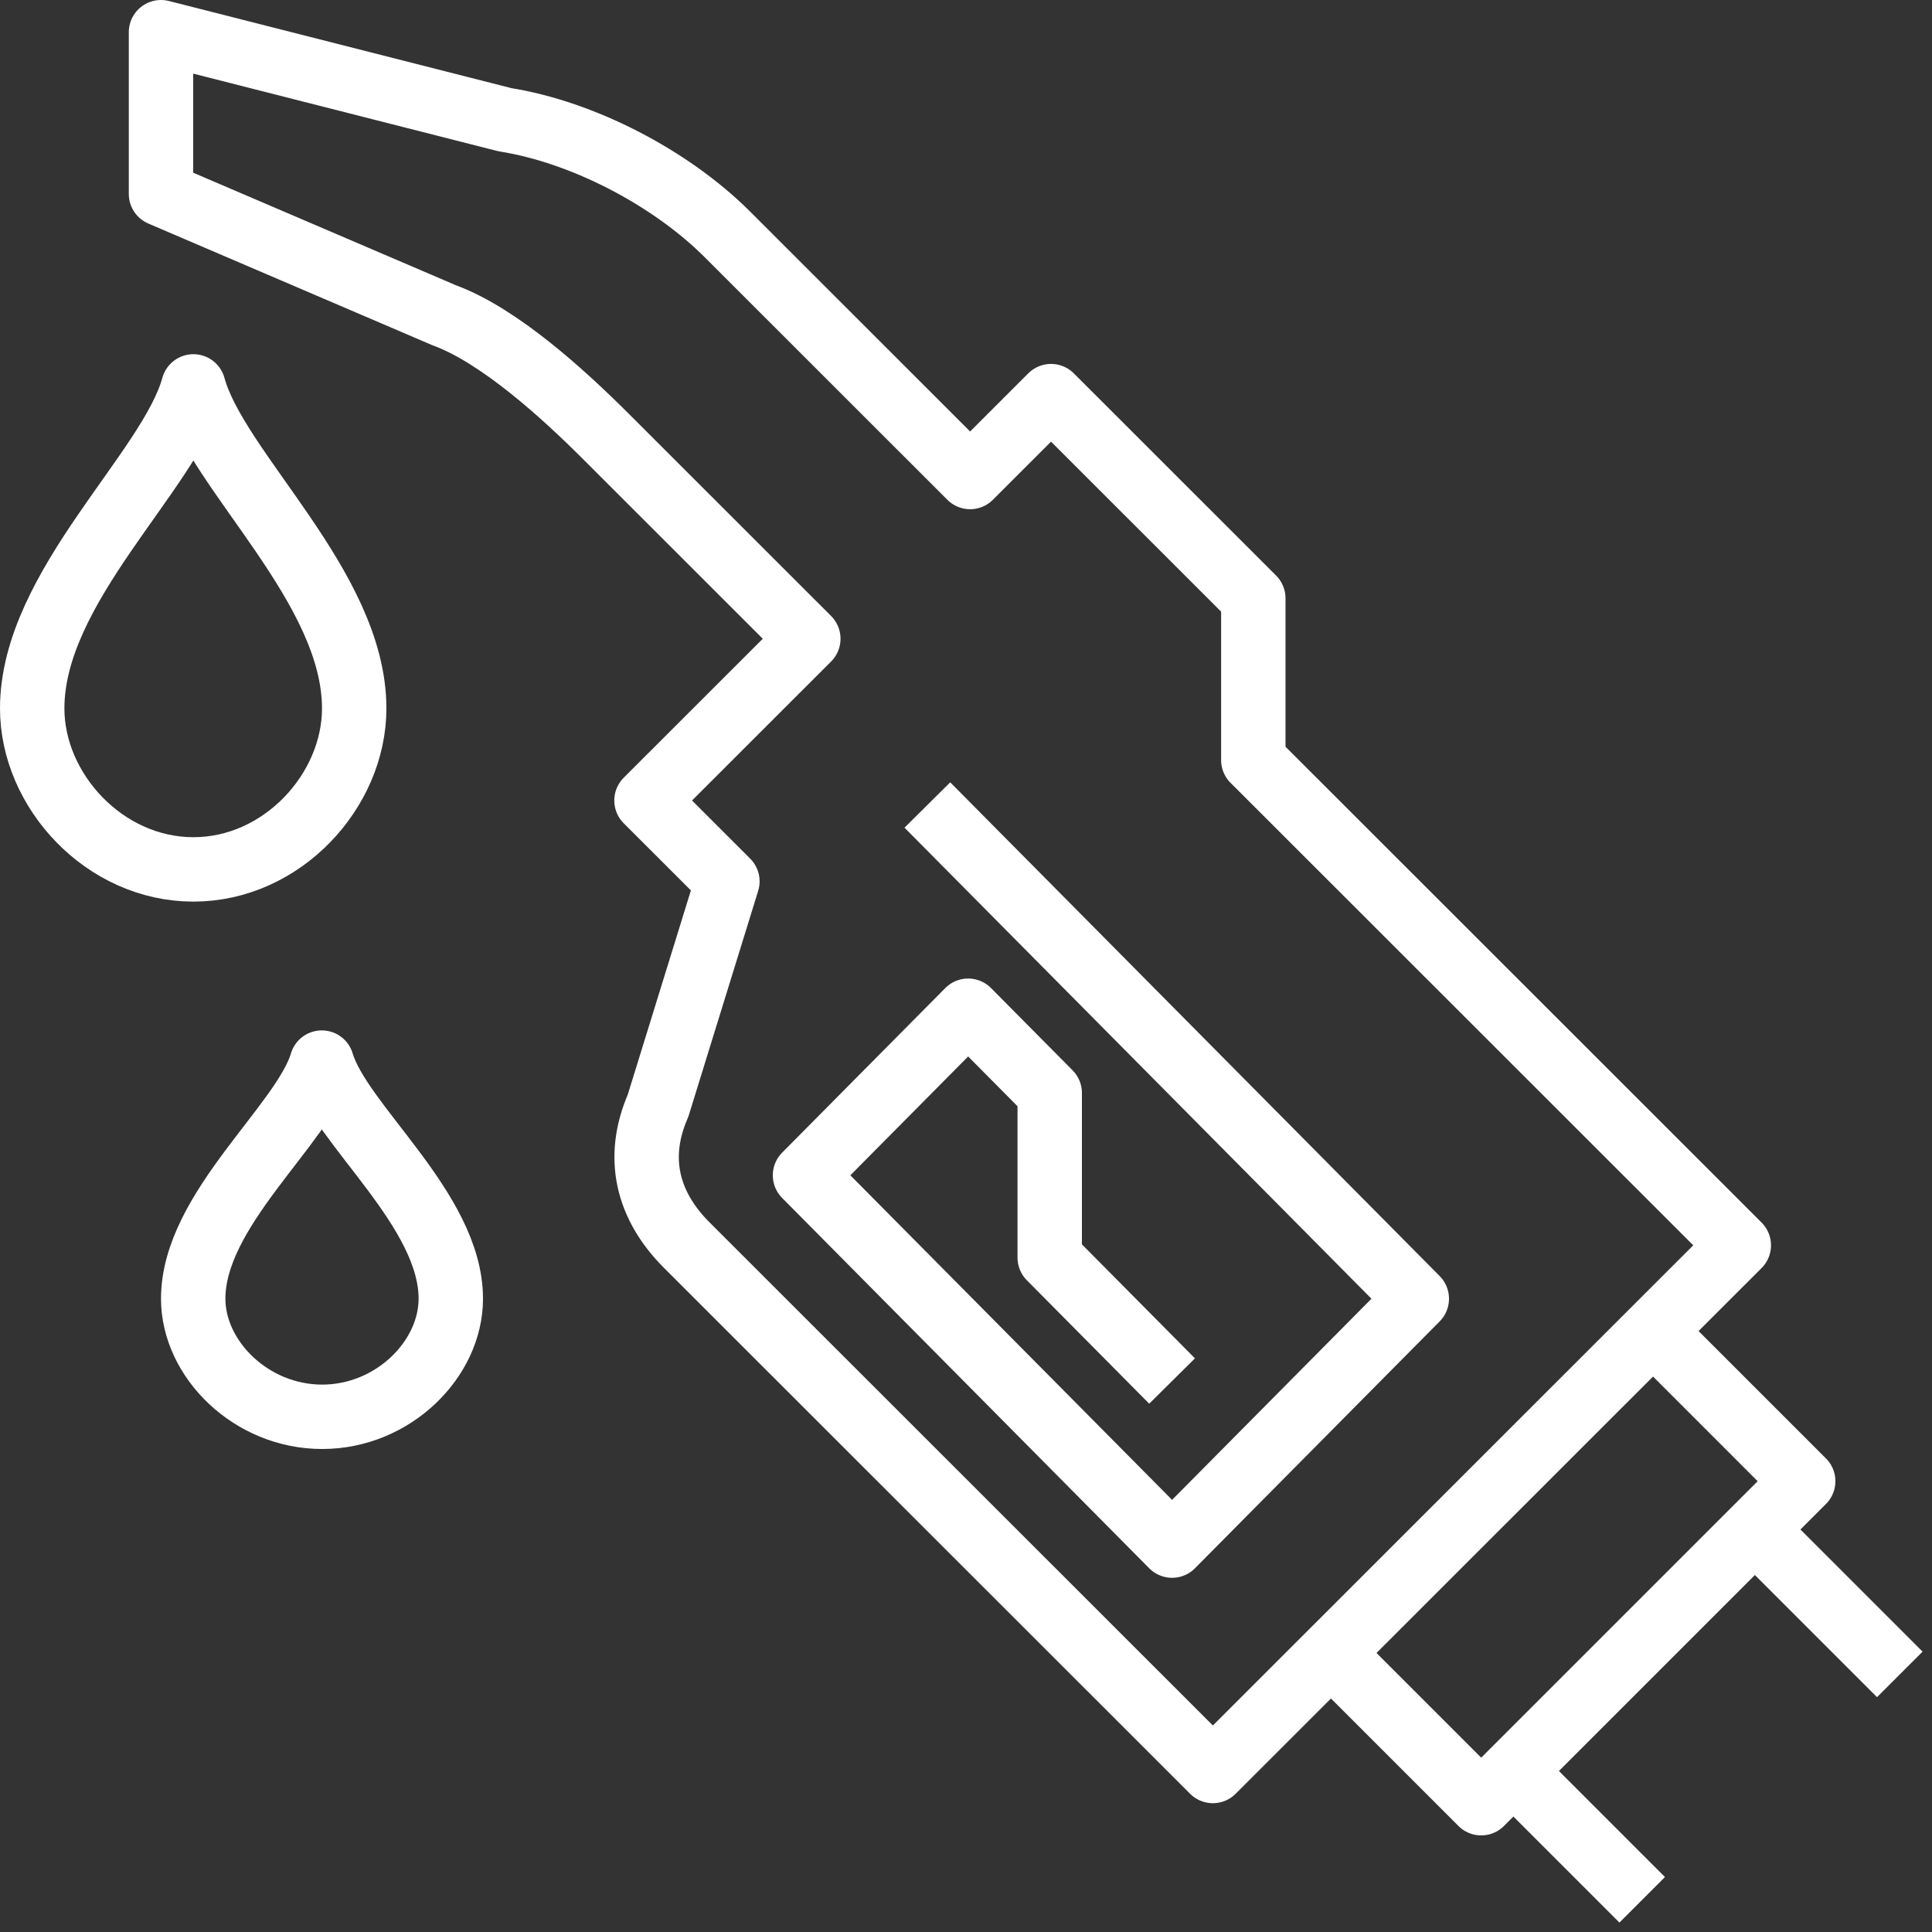
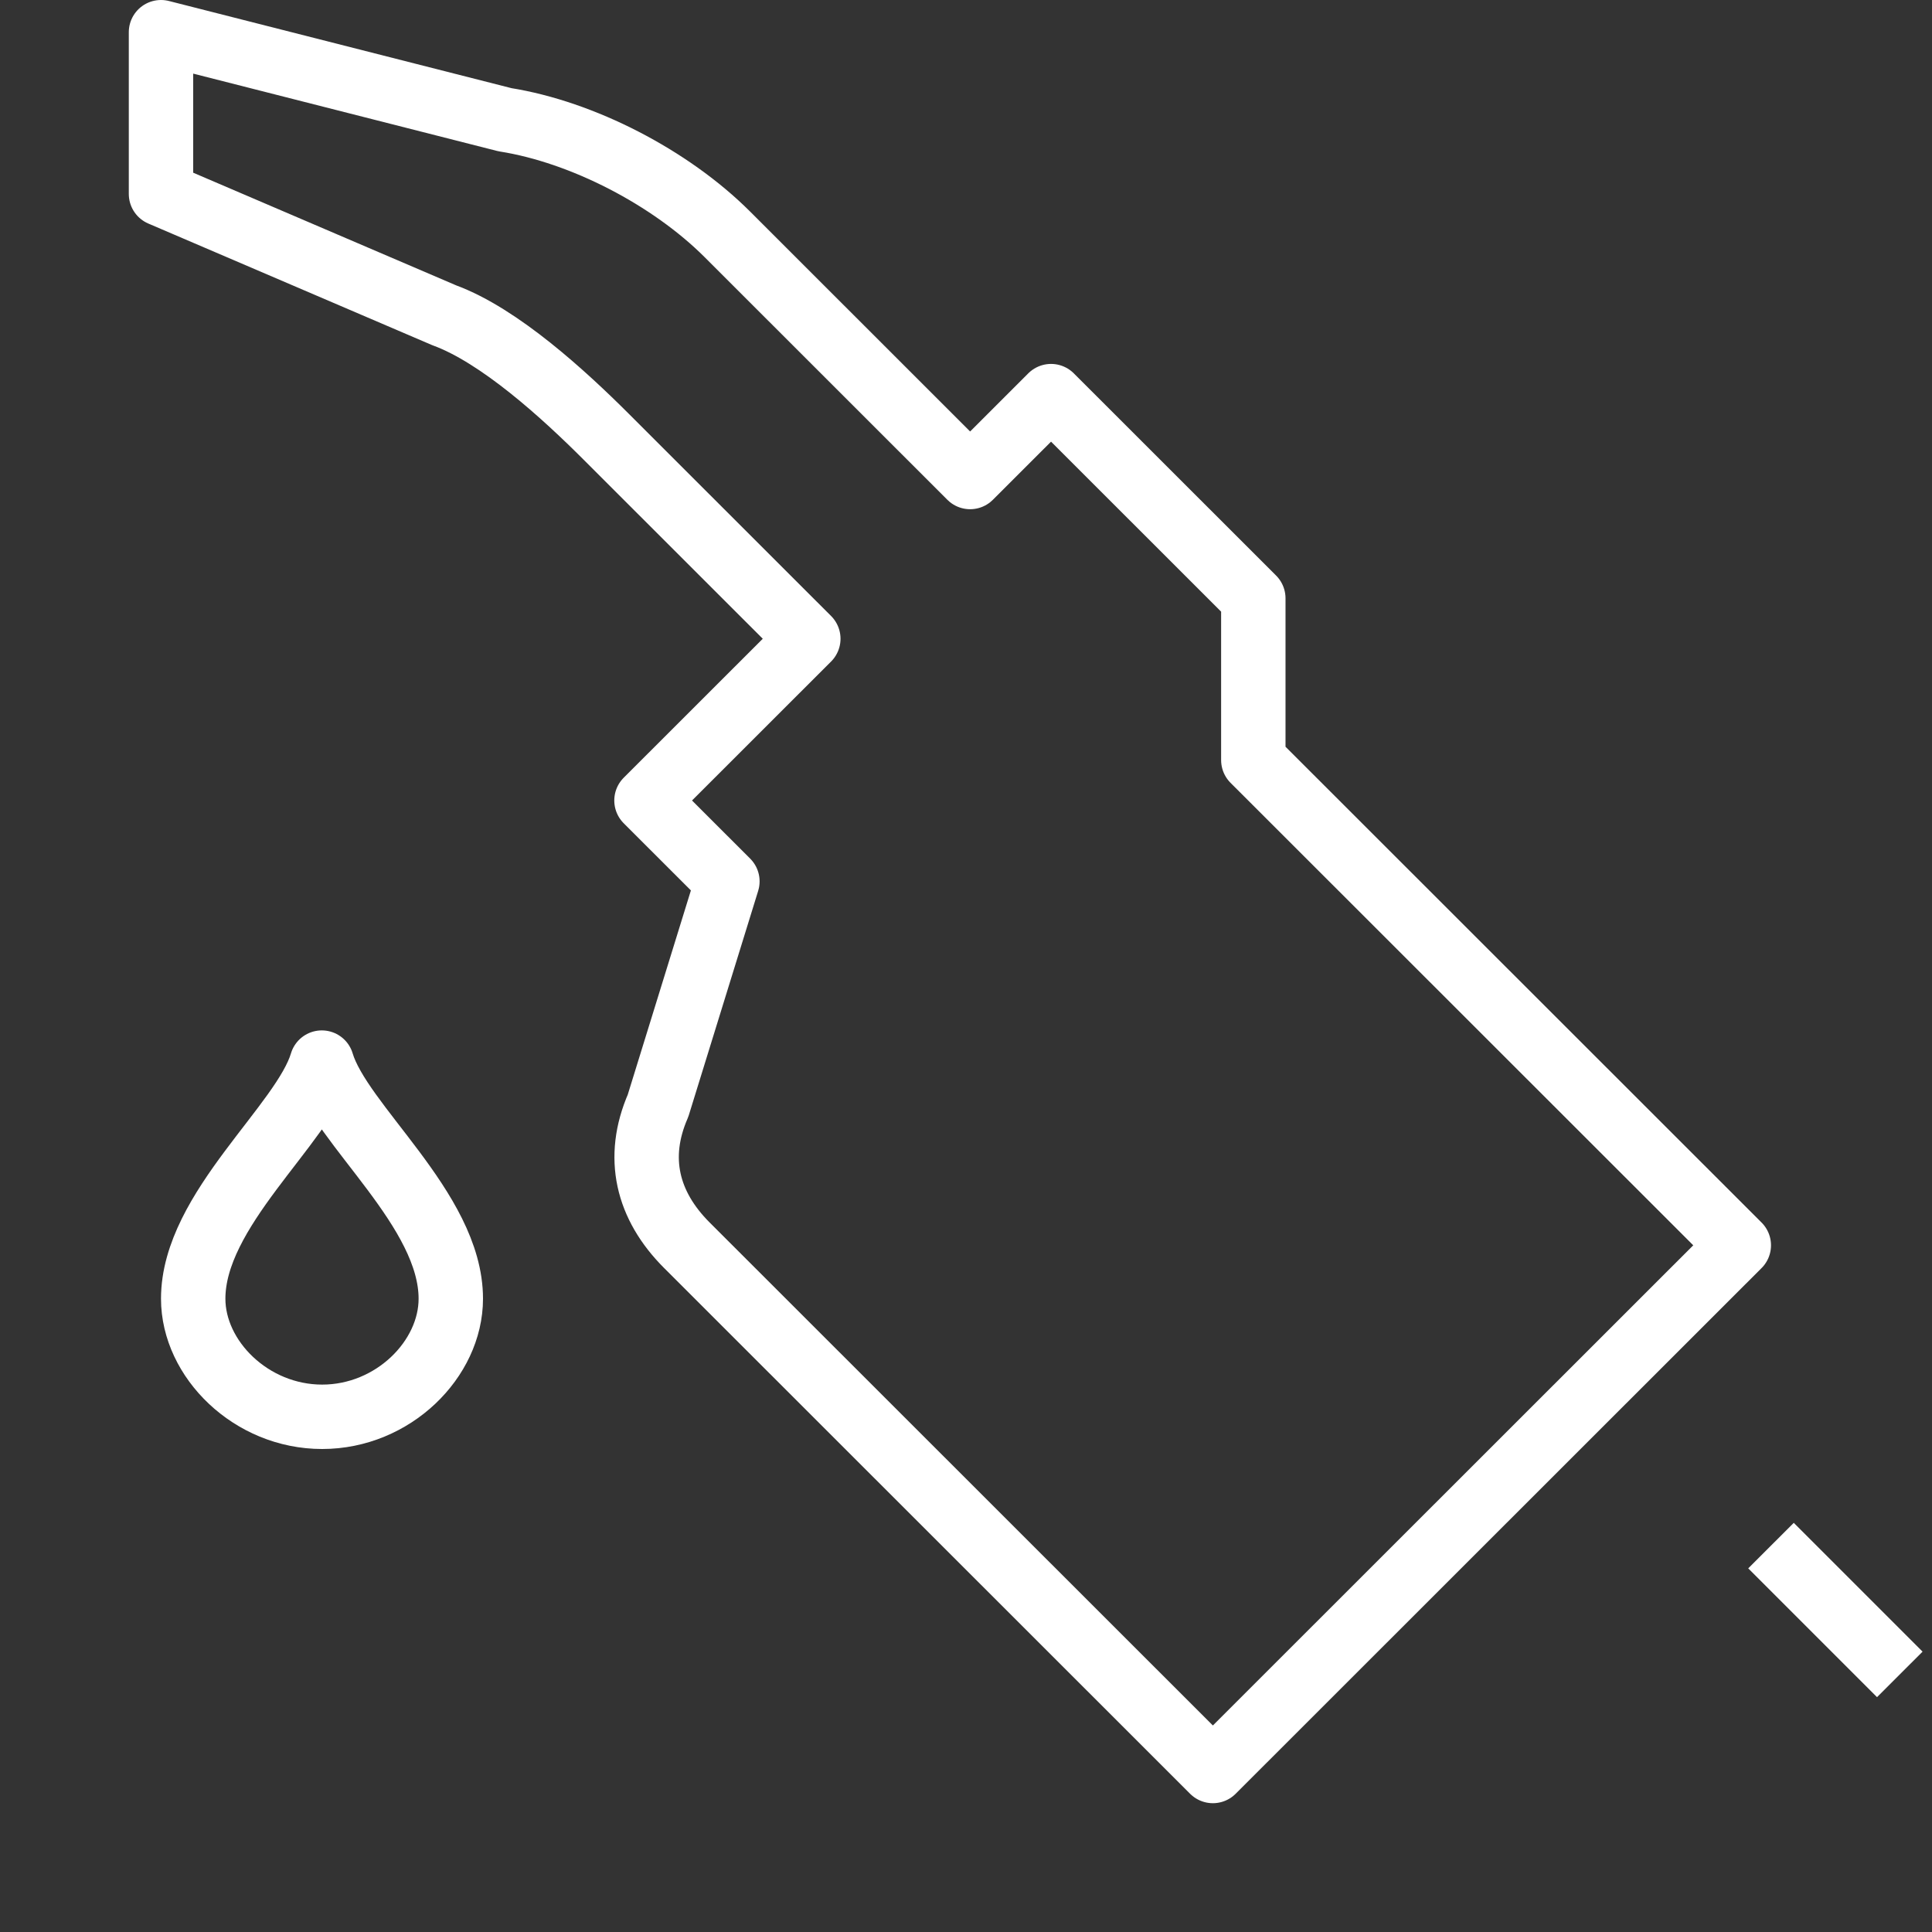
<svg xmlns="http://www.w3.org/2000/svg" width="60px" height="60px" viewBox="0 0 60 60" version="1.1">
  <rect x="0" y="0" width="60" height="60" fill="#333333" stroke="none" />
  <title>C06FB674-603D-4158-B090-B9965DF3898F</title>
  <desc>Created with sketchtool.</desc>
  <defs />
  <g id="Destop" stroke="none" stroke-width="1" fill="none" fill-rule="evenodd" stroke-linejoin="round">
    <g id="What-we-do?" transform="translate(-555, -1623)" stroke="#FFFFFF" stroke-width="2">
      <g id="beyaz-2" transform="translate(556, 1624)">
        <path d="M37.923,22.605 L37.923,17.581 L31.641,11.302 L29.128,13.814 L21.59,6.279 C19.819,4.51 17.086,3.099 14.682,2.718 L4,0 L4,5.023 L12.795,8.791 C14.515,9.42 16.525,11.263 17.821,12.558 L24.103,18.837 L19.077,23.86 L21.59,26.372 L19.436,33.339 C18.736,34.947 19.093,36.435 20.333,37.674 L36.667,54 L53,37.674 L37.923,22.605 Z" id="Stroke-1-Copy-2" />
-         <polyline id="Stroke-3-Copy-2" points="40 50 45 55 55 45 50 40" />
        <path d="M54,47 L58,51" id="Stroke-5-Copy-2" />
-         <path d="M50,58 L46,54" id="Stroke-7-Copy-2" />
-         <path d="M5.006,11 C4.285,13.635 0,17.22 0,21 C0,23.558 2.246,26 5.006,26 C7.765,26 10,23.558 10,21 C10,17.219 5.726,13.635 5.006,11 Z" id="Stroke-9-Copy-2" />
        <path d="M8.994,32 C8.418,33.932 5,36.561 5,39.333 C5,41.209 6.797,43 9.005,43 C11.212,43 13,41.209 13,39.333 C13,36.56 9.57,33.932 8.994,32 Z" id="Stroke-11-Copy-2" />
-         <polyline id="Stroke-13-Copy-2" points="27.8 24 43 39.333 35.4 47 24 35.5 29.067 30.389 31.6 32.944 31.6 38.056 35.4 41.889" />
      </g>
    </g>
  </g>
</svg>